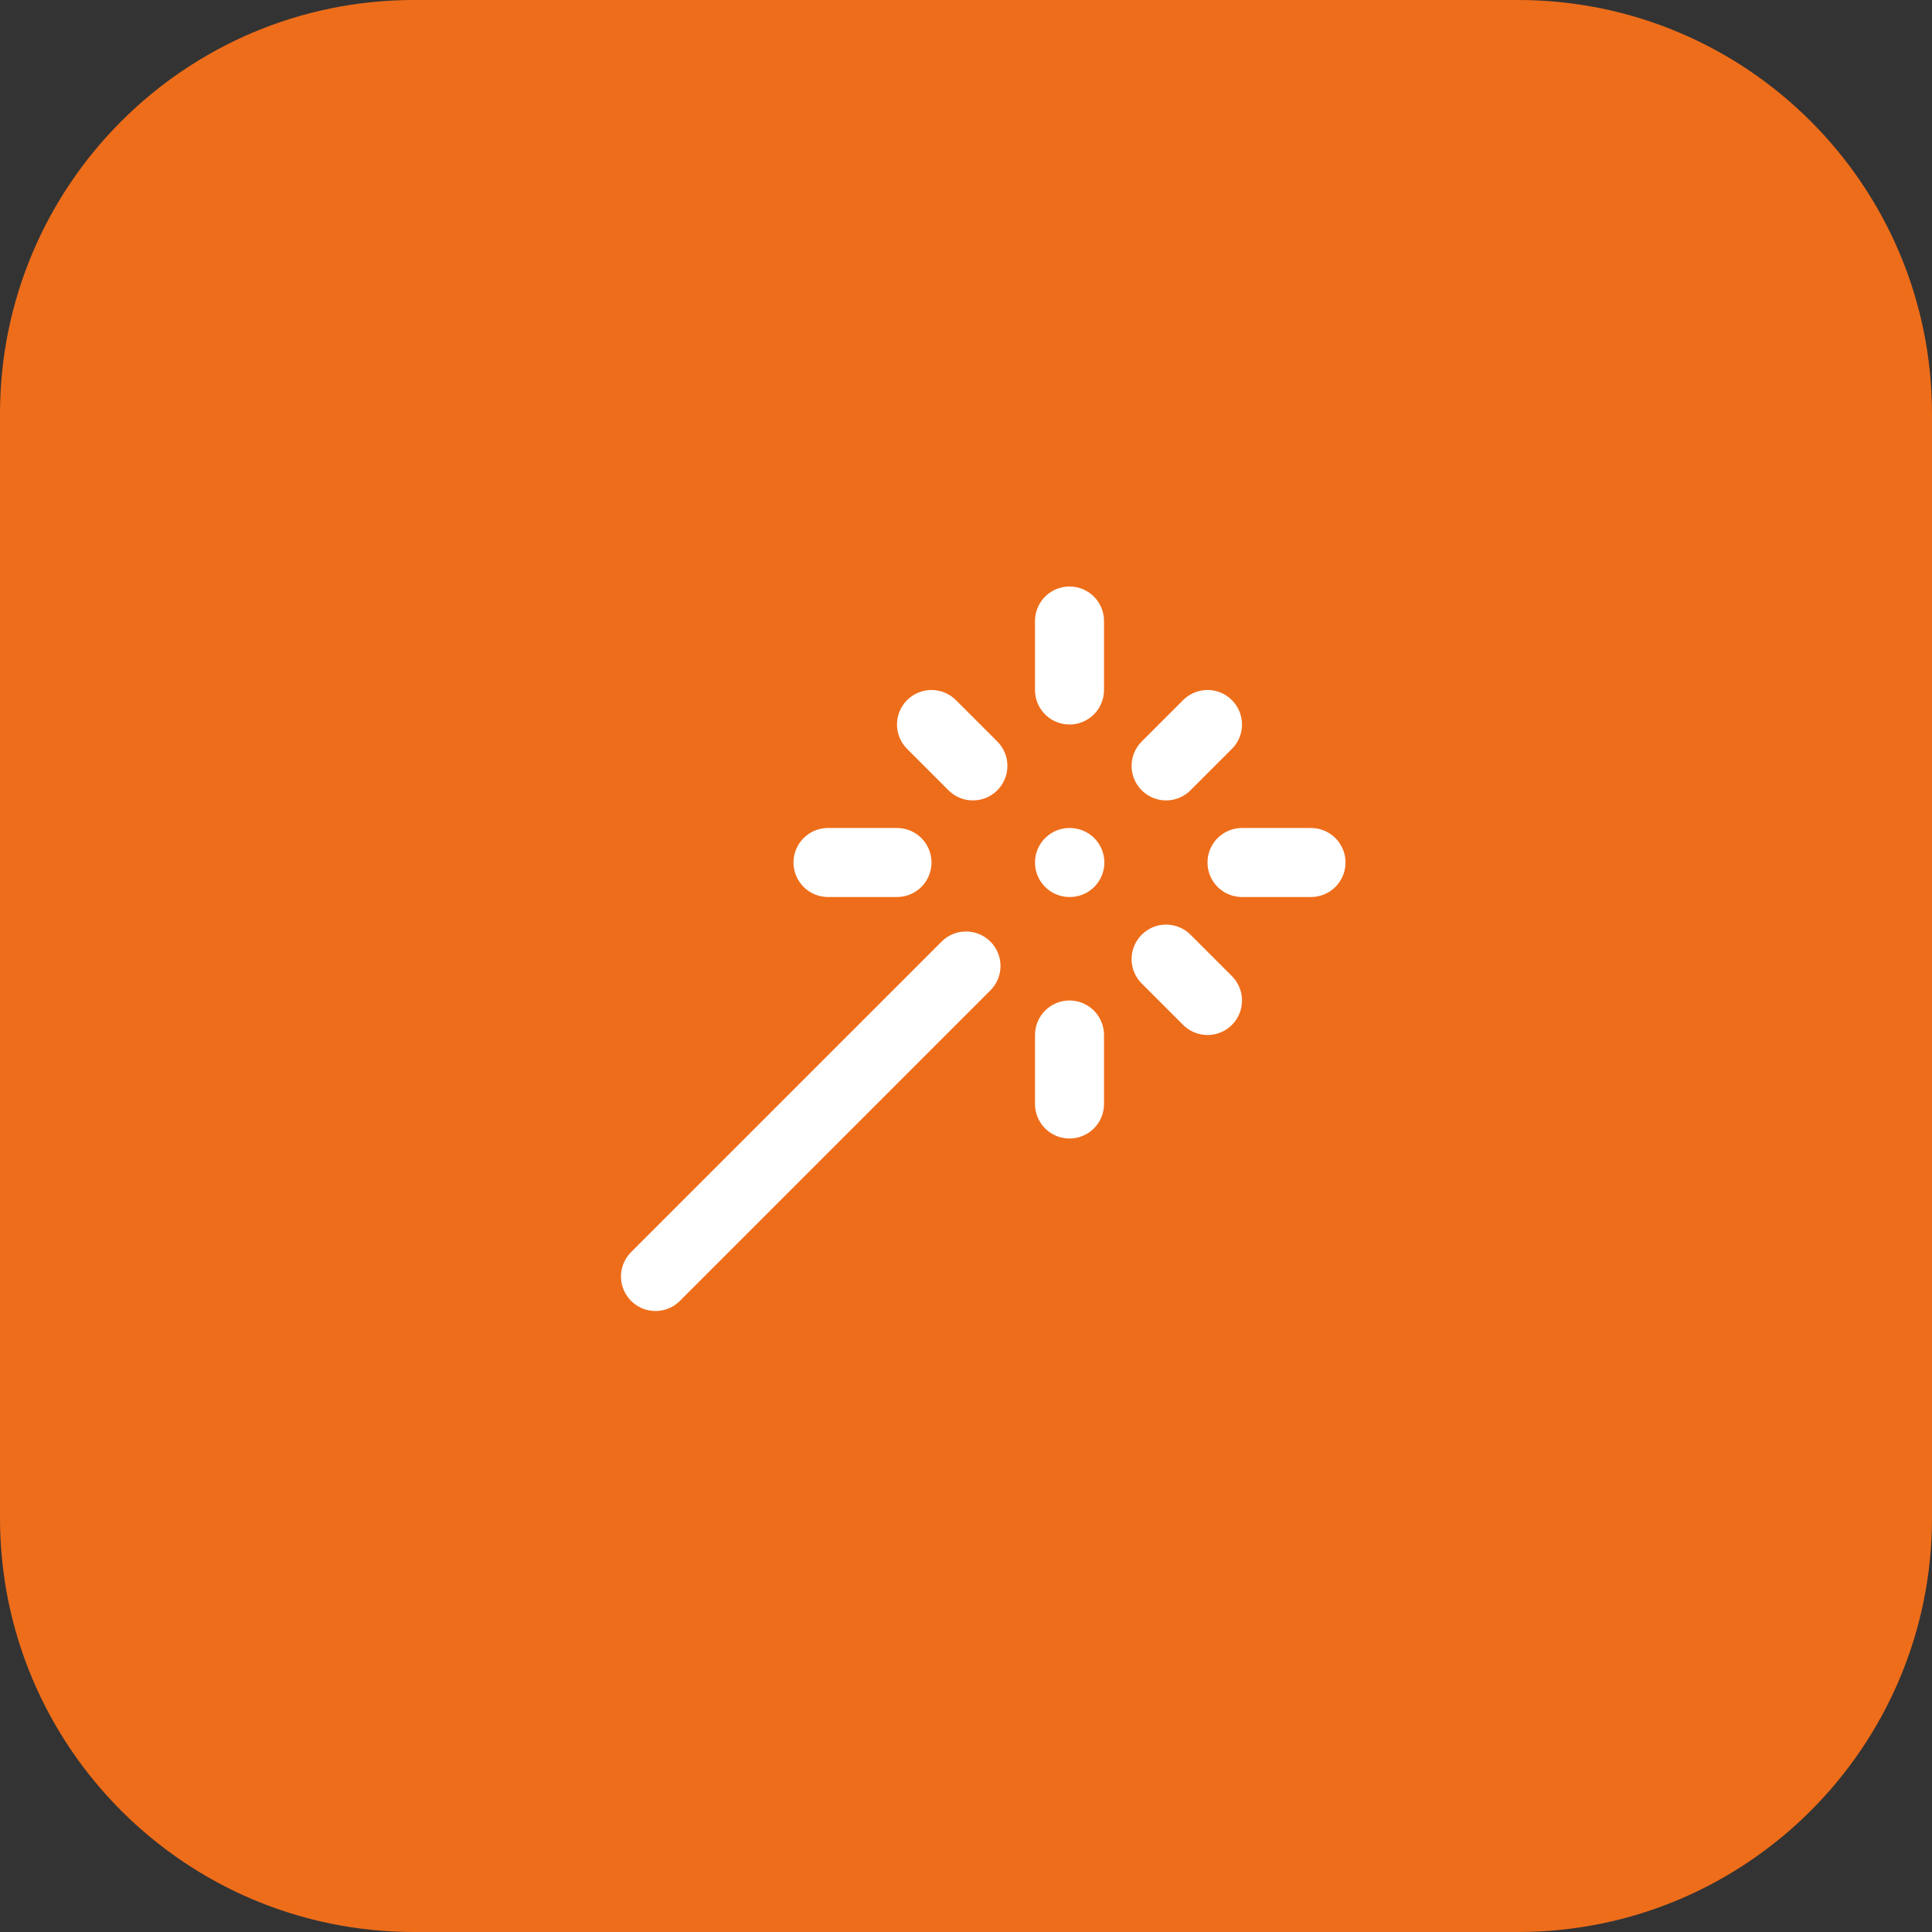
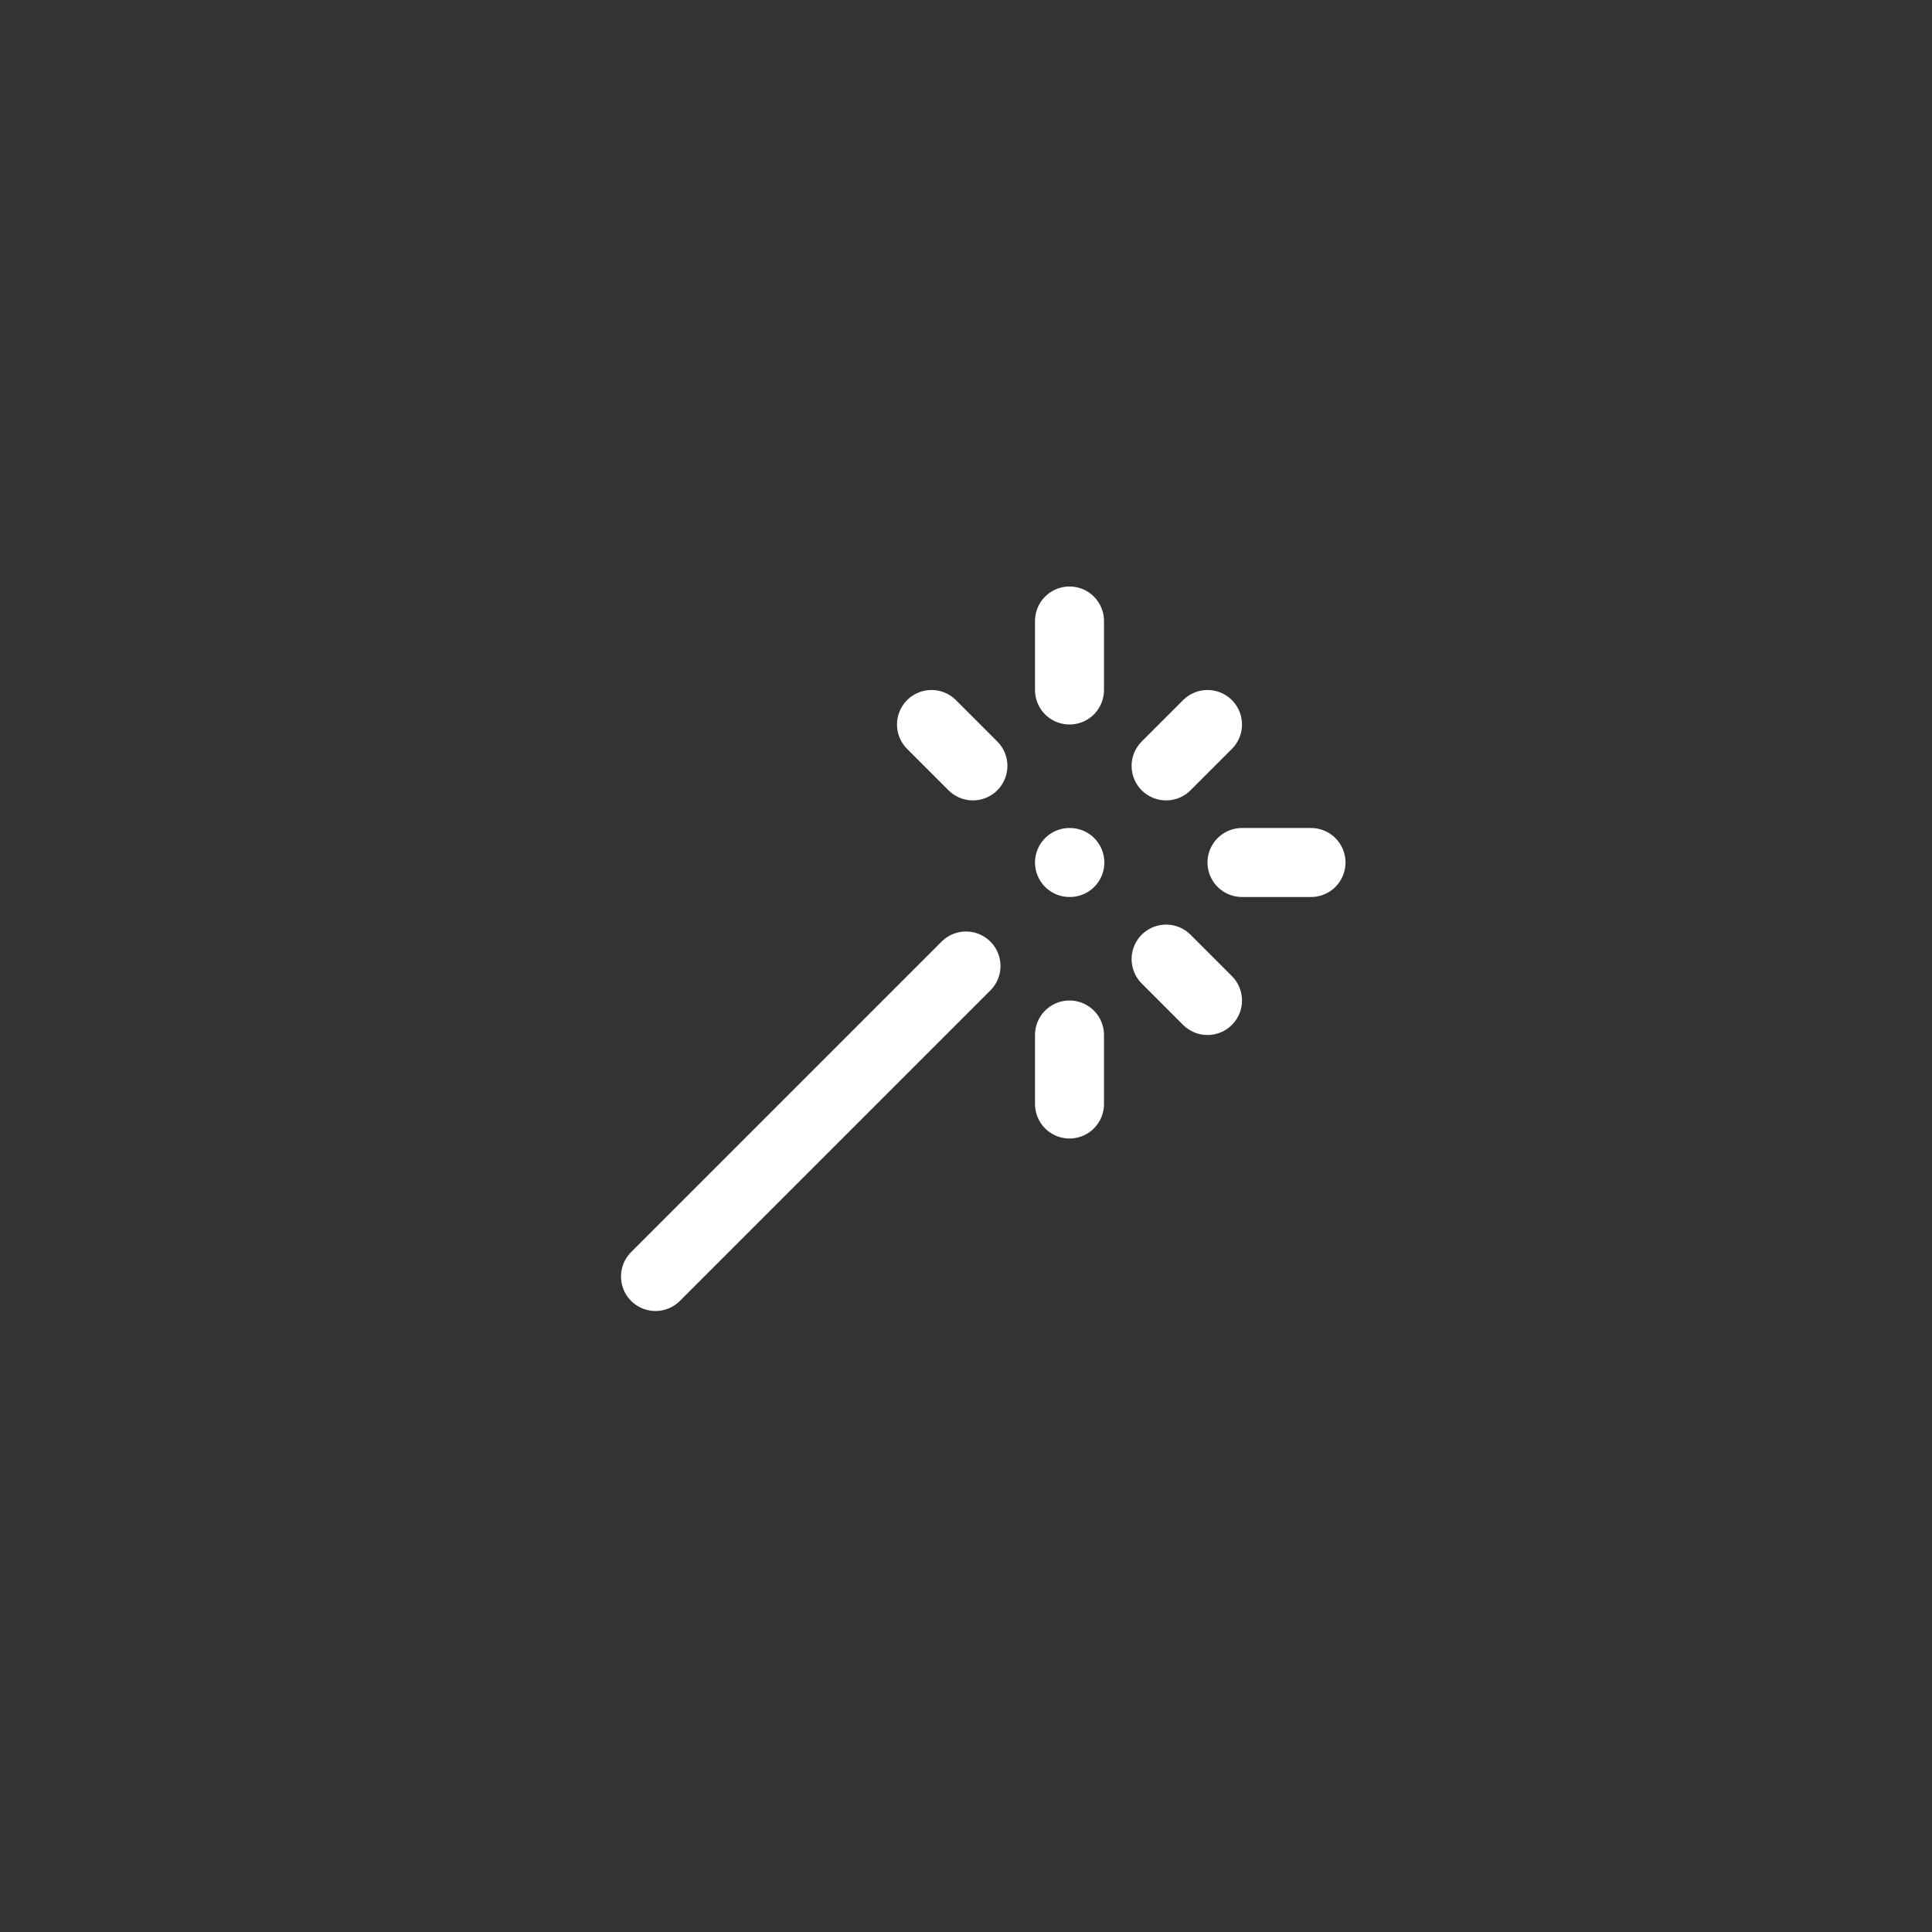
<svg xmlns="http://www.w3.org/2000/svg" width="56" height="56" viewBox="0 0 56 56" fill="none">
  <rect x="0" y="0" width="56" height="56" fill="#333333" stroke="none" />
-   <path d="M0 12C0 5.373 5.373 0 12 0H44C50.627 0 56 5.373 56 12V44C56 50.627 50.627 56 44 56H12C5.373 56 0 50.627 0 44V12Z" fill="#EE6D1A" />
-   <path d="M31 20V18M31 32V30M24 25H26M36 25H38M33.8 27.8L35 29M31 25H31.01M33.8 22.2L35 21M19 37L28 28M28.2 22.2L27 21" stroke="white" stroke-width="2" stroke-linecap="round" stroke-linejoin="round" />
+   <path d="M31 20V18M31 32V30M24 25M36 25H38M33.8 27.8L35 29M31 25H31.01M33.8 22.2L35 21M19 37L28 28M28.2 22.2L27 21" stroke="white" stroke-width="2" stroke-linecap="round" stroke-linejoin="round" />
</svg>